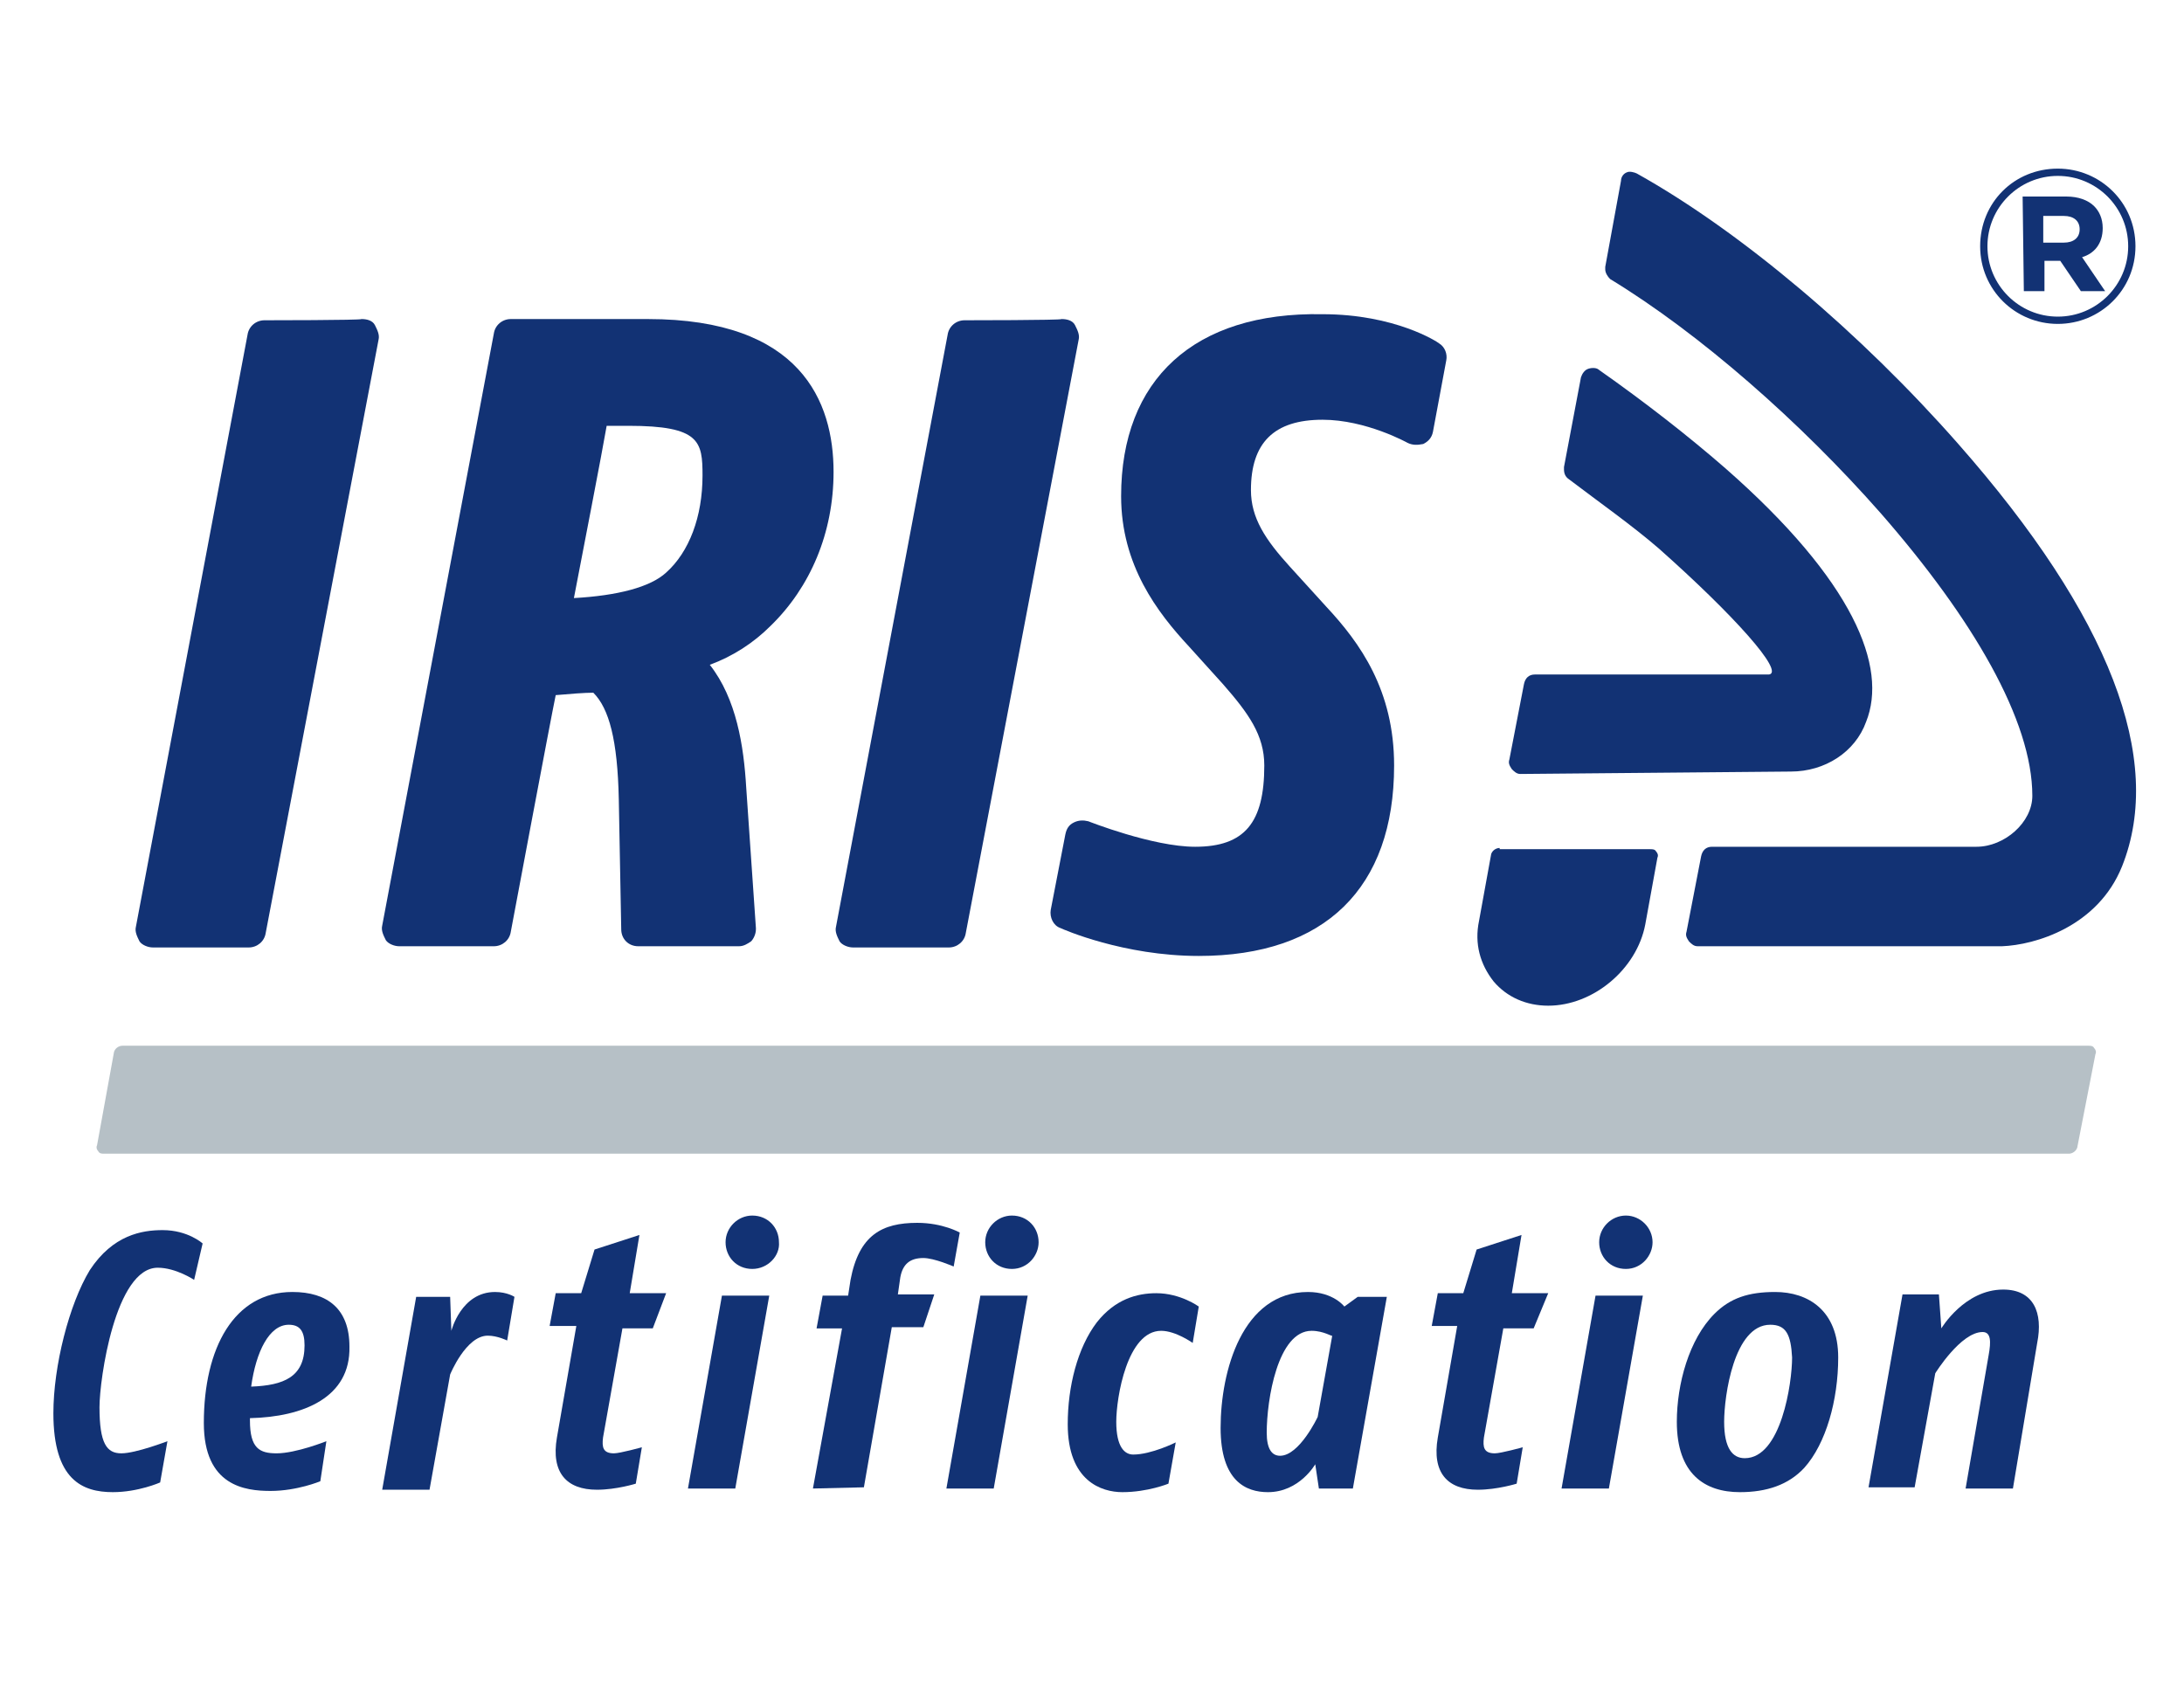
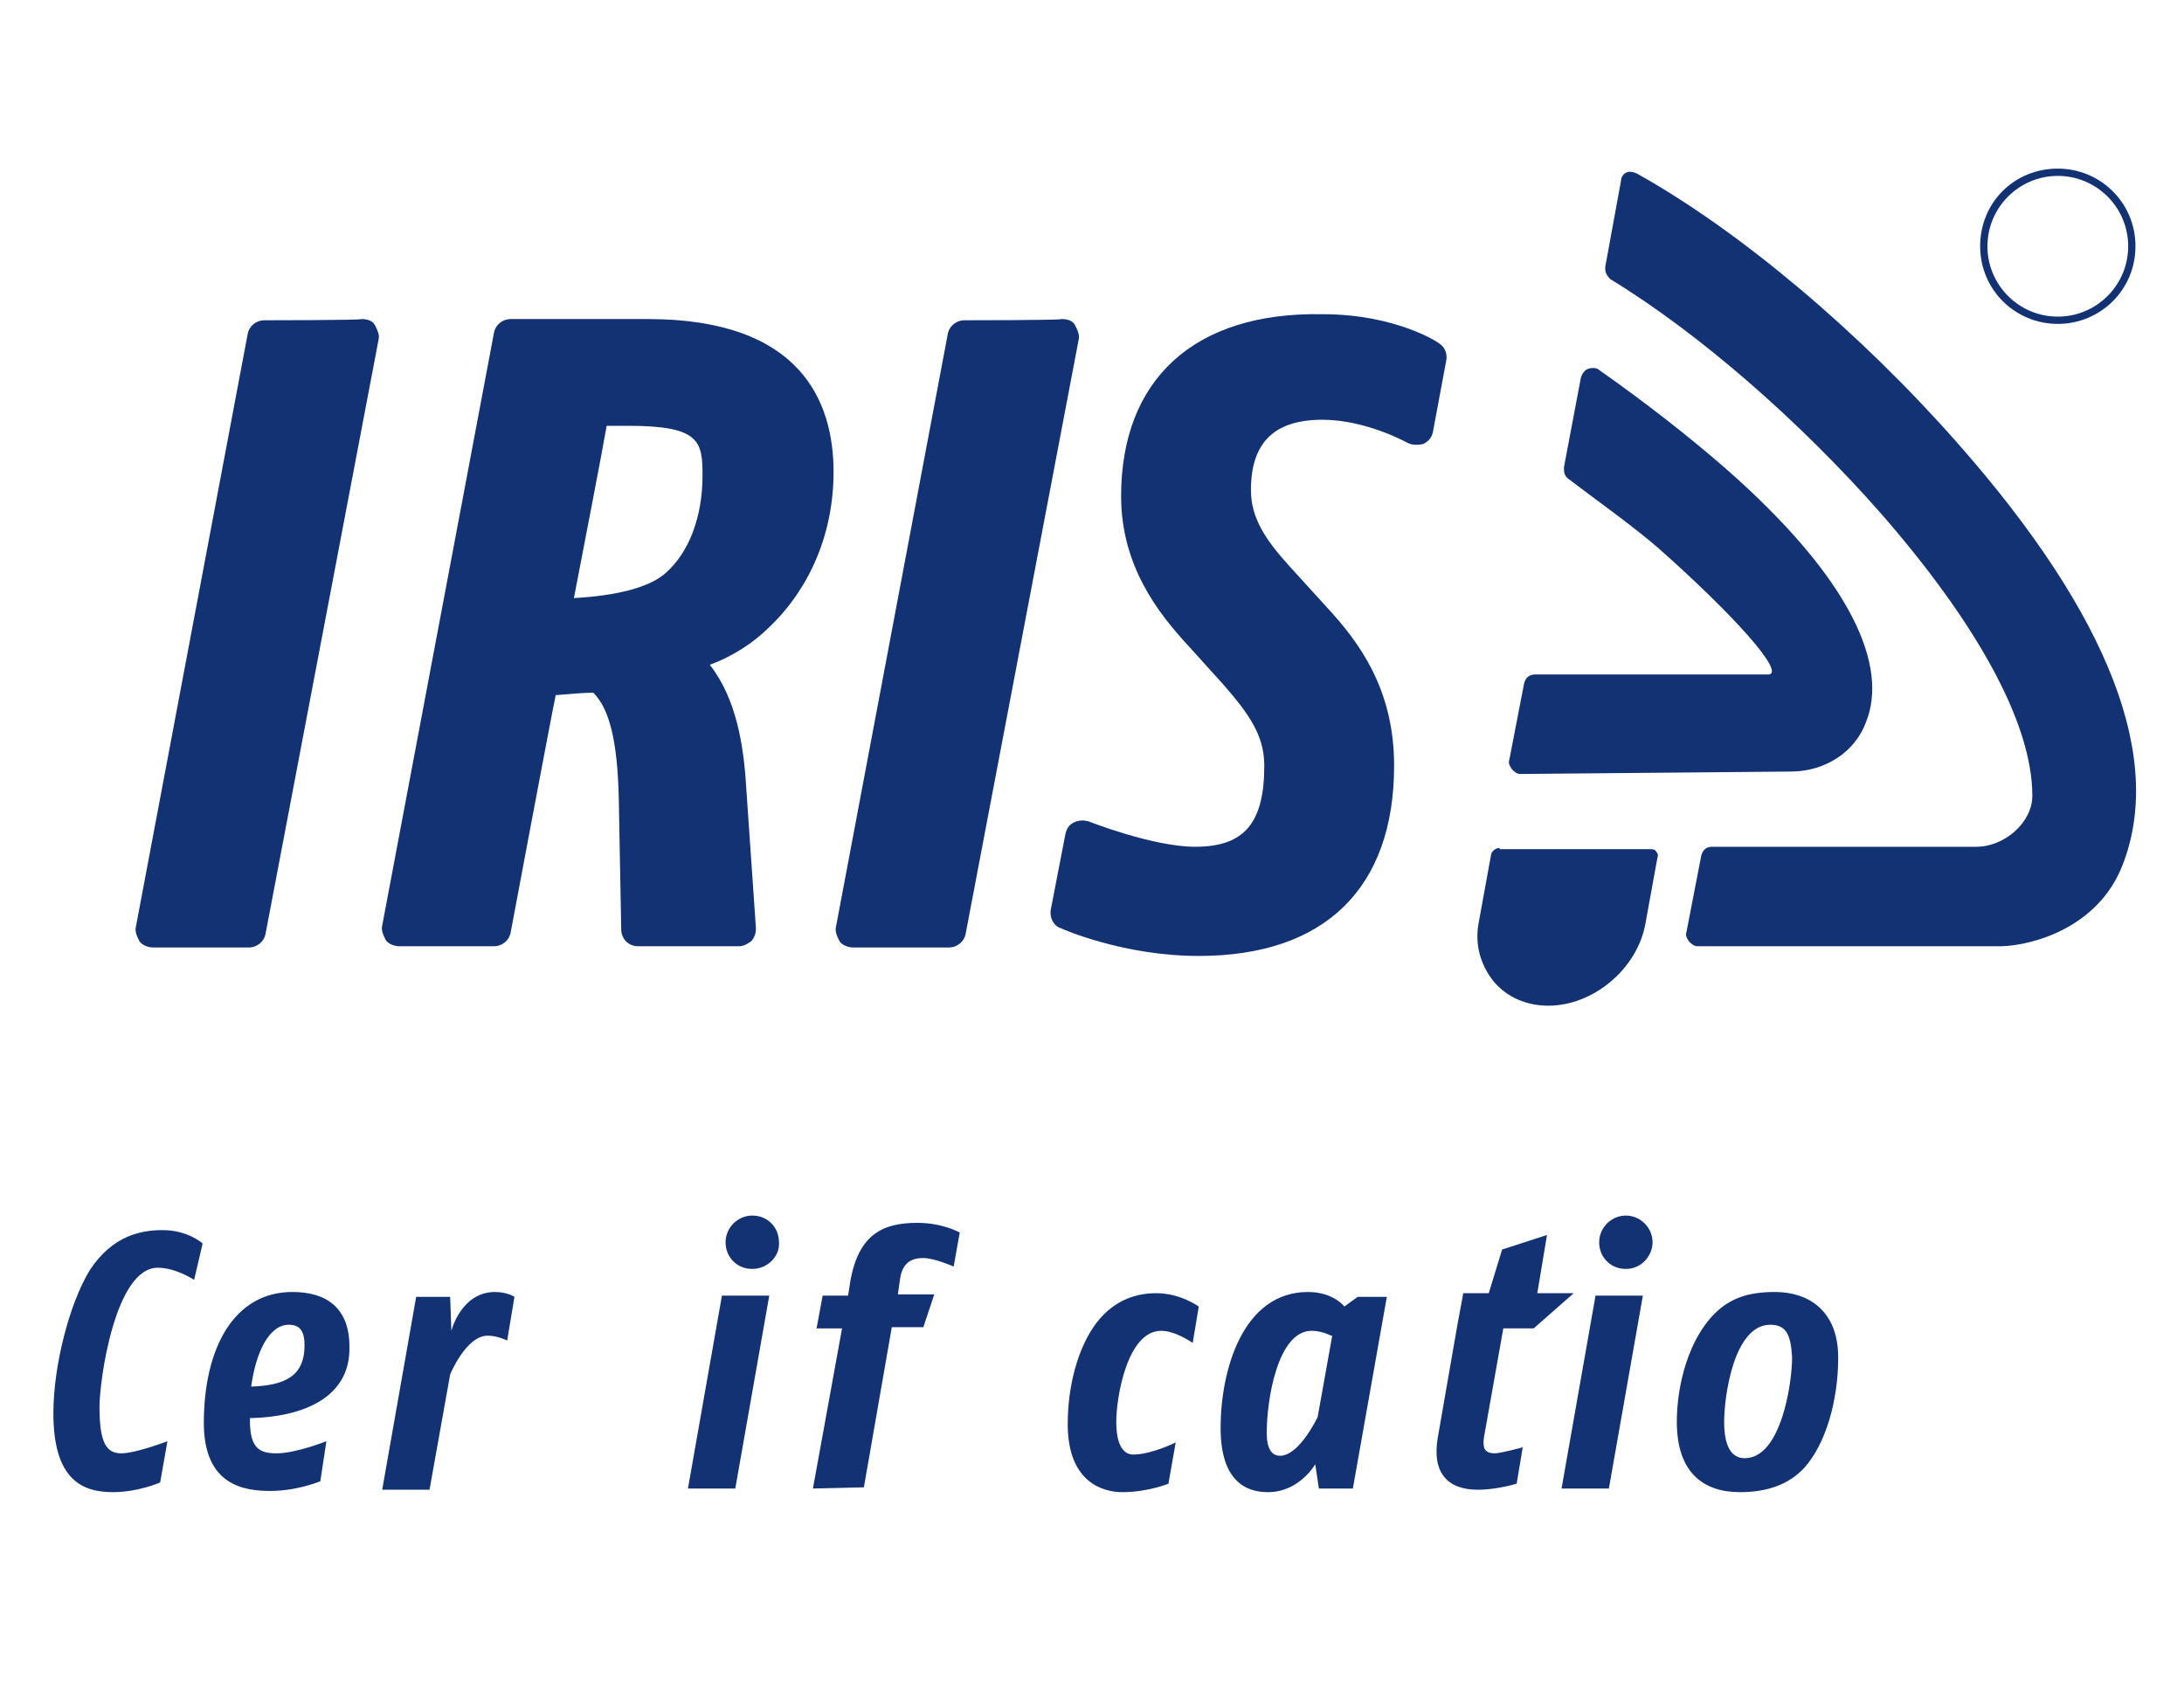
<svg xmlns="http://www.w3.org/2000/svg" version="1.1" id="Layer_1" x="0px" y="0px" viewBox="0 0 180 140" style="enable-background:new 0 0 180 140;" xml:space="preserve">
  <style type="text/css">
	.st0{fill:#123274;}
	.st1{fill:#B6C0C6;}
</style>
  <g>
    <g>
      <g>
        <path class="st0" d="M21.8,26.4c-0.7,0-1.3,0.5-1.4,1.2l-9.2,48.8c-0.1,0.4,0.1,0.8,0.3,1.2c0.2,0.3,0.7,0.5,1.1,0.5h7.9     c0.7,0,1.3-0.5,1.4-1.2L31.2,28c0.1-0.4-0.1-0.8-0.3-1.2s-0.7-0.5-1.1-0.5C29.8,26.4,21.8,26.4,21.8,26.4z" />
      </g>
    </g>
    <g>
      <g>
        <g>
          <path class="st0" d="M61.5,64.9c-0.2-3.4-0.8-7.3-3-10.1c1.9-0.7,3.6-1.8,5-3.2c3.3-3.2,5.2-7.7,5.2-12.7      c0-5.8-2.7-12.6-15.3-12.6H42.1c-0.7,0-1.3,0.5-1.4,1.2l-9.2,48.8c-0.1,0.4,0.1,0.8,0.3,1.2c0.2,0.3,0.7,0.5,1.1,0.5h7.8      c0.7,0,1.3-0.5,1.4-1.2c0,0,3.3-17.6,3.7-19.5c1.1-0.1,2.4-0.2,3.1-0.2c1.3,1.3,2,3.9,2.1,8.8l0.2,10.7c0,0.8,0.6,1.4,1.4,1.4      h8.3c0.4,0,0.7-0.2,1-0.4c0.2-0.2,0.4-0.6,0.4-1c0-0.1,0-0.1,0-0.1L61.5,64.9z M54.9,47.2c-1.3,1.2-4,1.9-7.6,2.1      c0.5-2.6,2.4-12.4,2.7-14.2c0.8,0,1.8,0,1.8,0c5.9,0,6.1,1.3,6.1,4.1C57.9,42.6,56.8,45.5,54.9,47.2z" />
        </g>
      </g>
    </g>
    <g>
      <g>
        <path class="st0" d="M79.5,26.4c-0.7,0-1.3,0.5-1.4,1.2l-9.2,48.8c-0.1,0.4,0.1,0.8,0.3,1.2c0.2,0.3,0.7,0.5,1.1,0.5h7.9     c0.7,0,1.3-0.5,1.4-1.2L88.9,28c0.1-0.4-0.1-0.8-0.3-1.2s-0.7-0.5-1.1-0.5C87.5,26.4,79.5,26.4,79.5,26.4z" />
      </g>
    </g>
    <g>
      <g>
        <path class="st0" d="M92.4,40.9c0,5.7,3,9.6,5.6,12.4l2.8,3.1c2.1,2.4,3.4,4.2,3.4,6.7c0,4.7-1.6,6.7-5.7,6.7     c-3.5,0-8.8-2.1-8.8-2.1c-0.4-0.1-0.8-0.1-1.2,0.1c-0.4,0.2-0.6,0.5-0.7,1l-1.2,6.2c-0.1,0.6,0.2,1.3,0.8,1.5     c0.2,0.1,5.2,2.3,11.4,2.3c10.4,0,16.1-5.6,16.1-15.7c0-6.2-2.8-10.1-5.6-13.1l-3-3.3c-2-2.2-3.2-4-3.2-6.3     c0-3.9,1.9-5.8,5.9-5.8c3.6,0,7,1.9,7,1.9c0.4,0.2,0.8,0.2,1.3,0.1c0.4-0.2,0.7-0.5,0.8-1l1.1-5.9c0.1-0.5-0.1-1.1-0.6-1.4     c-0.1-0.1-3.6-2.4-9.6-2.4C98.4,25.7,92.4,31.3,92.4,40.9z" />
      </g>
    </g>
  </g>
  <g>
    <g>
      <path class="st0" d="M16,105.5c0,0-1.5-1-3-1c-3.5,0-4.8,9.2-4.8,11.5c0,3,0.6,3.8,1.8,3.8c1.2,0,3.8-1,3.8-1l-0.6,3.4    c0,0-1.8,0.8-3.9,0.8c-2.5,0-4.9-1-4.9-6.5c0-3.9,1.3-9,3-11.8c1.9-2.9,4.3-3.3,6-3.3c2.1,0,3.3,1.1,3.3,1.1L16,105.5z" />
    </g>
    <g>
      <path class="st0" d="M20.6,116.9v0.2c0,2.3,0.8,2.7,2.2,2.7c1.6,0,4.1-1,4.1-1l-0.5,3.3c0,0-1.9,0.8-4.1,0.8    c-2.1,0-5.5-0.4-5.5-5.6c0-6.2,2.5-10.8,7.3-10.8c2.9,0,4.7,1.4,4.7,4.5C28.9,115.2,25,116.8,20.6,116.9z M23.8,109.2    c-1.6,0-2.7,2.2-3.1,5.1c2.7-0.1,4.4-0.8,4.4-3.4C25.1,109.7,24.7,109.2,23.8,109.2z" />
    </g>
    <g>
      <path class="st0" d="M41.8,110.5c0,0-0.8-0.4-1.6-0.4c-1.8,0-3.1,3.2-3.1,3.2l-1.7,9.5h-3.9l2.8-15.9h2.8l0.1,2.8    c0,0,0.8-3.2,3.6-3.2c1,0,1.6,0.4,1.6,0.4L41.8,110.5z" />
    </g>
    <g>
-       <path class="st0" d="M53.8,109.5h-2.5l-1.6,9c-0.1,0.8,0,1.3,0.9,1.3c0.5,0,2.3-0.5,2.3-0.5l-0.5,3c0,0-1.6,0.5-3.2,0.5    c-2.5,0-3.8-1.4-3.3-4.3l1.6-9.2h-2.2l0.5-2.7h2.1l1.1-3.6l3.7-1.2l-0.8,4.8h3L53.8,109.5z" />
-     </g>
+       </g>
    <g>
      <path class="st0" d="M60.6,122.7h-3.9l2.8-15.9h3.9L60.6,122.7z M62,104.6c-1.3,0-2.2-1-2.2-2.2s1-2.2,2.2-2.2    c1.3,0,2.2,1,2.2,2.2C64.3,103.5,63.3,104.6,62,104.6z" />
    </g>
    <g>
      <path class="st0" d="M67,122.7l2.4-13.2h-2.1l0.5-2.7h2.1l0.2-1.3c0.7-3.7,2.6-4.7,5.5-4.7c2.1,0,3.5,0.8,3.5,0.8l-0.5,2.8    c0,0-1.6-0.7-2.5-0.7c-1.1,0-1.7,0.5-1.9,1.6l-0.2,1.4h3l-0.9,2.7h-2.6l-2.3,13.2L67,122.7L67,122.7z" />
    </g>
    <g>
-       <path class="st0" d="M81.9,122.7h-3.9l2.8-15.9h3.9L81.9,122.7z M83.4,104.6c-1.3,0-2.2-1-2.2-2.2s1-2.2,2.2-2.2    c1.3,0,2.2,1,2.2,2.2C85.6,103.5,84.7,104.6,83.4,104.6z" />
-     </g>
+       </g>
    <g>
      <path class="st0" d="M98.3,110.7c0,0-1.4-1-2.6-1c-2.8,0-3.7,5.5-3.7,7.5c0,2.1,0.7,2.7,1.4,2.7c1.5,0,3.5-1,3.5-1l-0.6,3.4    c0,0-1.7,0.7-3.8,0.7c-1.7,0-4.5-0.9-4.5-5.6c0-3.1,0.8-6.3,2.4-8.4c1.5-1.9,3.3-2.4,4.9-2.4c2,0,3.5,1.1,3.5,1.1L98.3,110.7z" />
    </g>
    <g>
      <path class="st0" d="M111.5,122.7h-2.8l-0.3-2c0,0-1.3,2.3-3.9,2.3c-1.8,0-3.9-0.9-3.9-5.3c0-4.7,1.8-11.2,7.2-11.2    c2.1,0,3,1.2,3,1.2l1.1-0.8h2.4L111.5,122.7z M108.1,109.7c-2.8,0-3.7,5.7-3.7,8.4c0,1.3,0.4,1.9,1.1,1.9c1.6,0,3.1-3.2,3.1-3.2    l1.2-6.7C109.8,110.2,109.1,109.7,108.1,109.7z" />
    </g>
    <g>
-       <path class="st0" d="M126.4,109.5h-2.5l-1.6,9c-0.1,0.8,0,1.3,0.9,1.3c0.5,0,2.3-0.5,2.3-0.5l-0.5,3c0,0-1.6,0.5-3.2,0.5    c-2.5,0-3.8-1.4-3.3-4.3l1.6-9.2h-2.1l0.5-2.7h2.1l1.1-3.6l3.7-1.2l-0.8,4.8h3L126.4,109.5z" />
+       <path class="st0" d="M126.4,109.5h-2.5l-1.6,9c-0.1,0.8,0,1.3,0.9,1.3c0.5,0,2.3-0.5,2.3-0.5l-0.5,3c0,0-1.6,0.5-3.2,0.5    c-2.5,0-3.8-1.4-3.3-4.3l1.6-9.2l0.5-2.7h2.1l1.1-3.6l3.7-1.2l-0.8,4.8h3L126.4,109.5z" />
    </g>
    <g>
      <path class="st0" d="M132.6,122.7h-3.9l2.8-15.9h3.9L132.6,122.7z M134,104.6c-1.3,0-2.2-1-2.2-2.2s1-2.2,2.2-2.2s2.2,1,2.2,2.2    C136.2,103.5,135.3,104.6,134,104.6z" />
    </g>
    <g>
      <path class="st0" d="M148.7,121c-1.3,1.4-3.1,2-5.3,2c-2.9,0-5.2-1.5-5.2-5.8c0-3.1,1-6.8,3.1-8.9c1.3-1.3,2.8-1.8,5-1.8    c2.7,0,5.2,1.5,5.2,5.4C151.5,115.4,150.5,119,148.7,121z M145.9,109.2c-3,0-3.8,5.9-3.8,8c0,2.2,0.7,3,1.7,3c3,0,3.9-6.2,3.9-8.3    C147.6,110,147.2,109.2,145.9,109.2z" />
    </g>
    <g>
-       <path class="st0" d="M165.9,122.7h-3.9l1.9-11c0.2-1.1,0.2-1.9-0.5-1.9c-1.8,0-3.9,3.4-3.9,3.4l-1.7,9.4H154l2.8-15.9h3l0.2,2.8    c0,0,1.9-3.2,5.1-3.2c2.5,0,3.3,1.9,2.8,4.4L165.9,122.7z" />
-     </g>
+       </g>
  </g>
  <g>
    <g>
-       <path class="st1" d="M10.1,86.2c-0.3,0-0.6,0.2-0.7,0.5L8,94.4c-0.1,0.2,0,0.4,0.1,0.5c0.1,0.2,0.3,0.2,0.5,0.2h161.9    c0.3,0,0.6-0.2,0.7-0.5l1.5-7.7c0.1-0.2,0-0.4-0.1-0.5c-0.1-0.2-0.3-0.2-0.5-0.2H10.1z" />
-     </g>
+       </g>
  </g>
  <g>
    <g>
      <path class="st0" d="M147.6,63.6c2.8,0,5.3-1.6,6.2-4.1c1.8-4.5-1-11.6-11.6-20.9l0,0c-3.1-2.7-6.7-5.5-10.4-8.1    c-0.2-0.2-0.6-0.2-0.9-0.1c-0.3,0.1-0.5,0.4-0.6,0.7l-1.4,7.4c0,0.1,0,0.1,0,0.2c0,0.3,0.1,0.6,0.4,0.8c2.5,1.9,5.2,3.8,7.4,5.7    c6.2,5.5,10.4,10.2,9.1,10.4c-2.2,0-19.3,0-19.3,0c-0.5,0-0.8,0.3-0.9,0.8l-1.2,6.2c-0.1,0.3,0,0.5,0.2,0.8    c0.2,0.2,0.4,0.4,0.7,0.4L147.6,63.6z" />
    </g>
  </g>
  <g>
    <g>
      <path class="st0" d="M165,78c2.7-0.1,7.9-1.6,9.9-6.6c3.5-8.8-1-20.6-13.5-34.8l0,0c-8-9.1-17.9-17.5-26.5-22.3    c-0.2-0.1-0.6-0.2-0.8-0.1c-0.3,0.1-0.5,0.4-0.5,0.7l-1.3,7.1c0,0.1,0,0.1,0,0.2c0,0.3,0.2,0.6,0.4,0.8    c7.4,4.5,15.7,11.8,22.3,19.3c7.6,8.7,12.5,17.1,12.5,23.3c0,2.2-2.3,4.2-4.6,4.2c-0.1,0-21.8,0-21.8,0c-0.5,0-0.8,0.3-0.9,0.8    l-1.2,6.2c-0.1,0.3,0,0.5,0.2,0.8c0.2,0.2,0.4,0.4,0.7,0.4C139.8,78,165,78,165,78z" />
    </g>
  </g>
  <g>
    <g>
      <path class="st0" d="M123.6,69.9c-0.3,0-0.6,0.2-0.7,0.5l-1,5.5c-0.4,1.9,0.1,3.6,1.2,5c1.1,1.3,2.7,2,4.5,2c3.7,0,7.3-3,8-6.7    l1-5.5c0.1-0.2,0-0.4-0.1-0.5c-0.1-0.2-0.3-0.2-0.5-0.2H123.6z" />
    </g>
  </g>
  <g>
-     <path class="st0" d="M166.7,16.2h3.6c1,0,1.8,0.3,2.3,0.8c0.4,0.4,0.7,1,0.7,1.8l0,0c0,1.3-0.7,2.1-1.7,2.4l1.9,2.8h-2l-1.7-2.5   h-1.3V24h-1.7L166.7,16.2L166.7,16.2z M170.1,20c0.8,0,1.3-0.4,1.3-1.1l0,0c0-0.7-0.5-1.1-1.3-1.1h-1.7V20L170.1,20L170.1,20z" />
-   </g>
+     </g>
  <g>
    <path class="st0" d="M169.6,26.7c-3.5,0-6.4-2.8-6.4-6.4s2.8-6.4,6.4-6.4c3.5,0,6.4,2.8,6.4,6.4S173.1,26.7,169.6,26.7z    M169.6,14.5c-3.2,0-5.8,2.6-5.8,5.8s2.6,5.8,5.8,5.8c3.2,0,5.8-2.6,5.8-5.8S172.8,14.5,169.6,14.5z" />
  </g>
</svg>